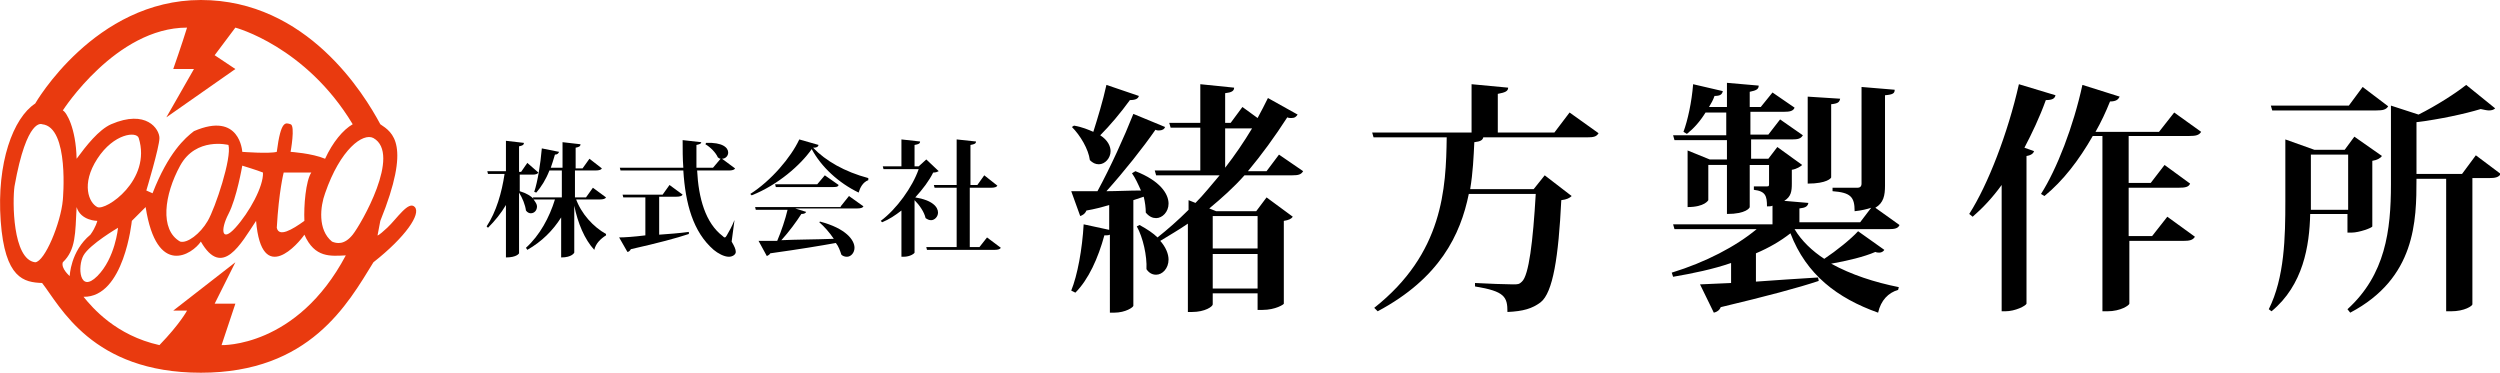
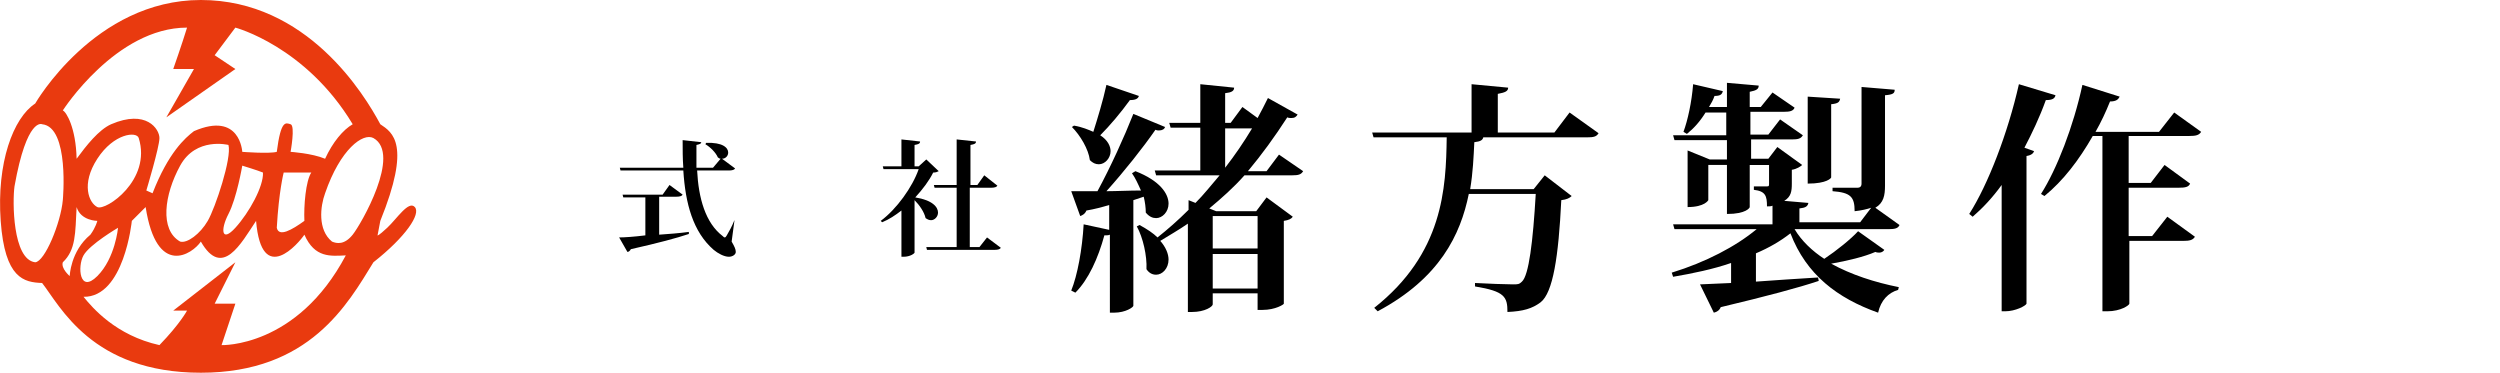
<svg xmlns="http://www.w3.org/2000/svg" version="1.1" id="レイヤー_1" x="0px" y="0px" viewBox="0 0 362.2 54" style="enable-background:new 0 0 362.2 54;" xml:space="preserve">
  <style type="text/css">
	.st0{fill:#E93A0F;}
</style>
  <g>
-     <path d="M83.4,28.7c0.8,2.3,2.6,4.2,4.4,5.2l0,0.2c-0.8,0.5-1.5,1.2-1.7,2.1c-1.4-1.5-2.4-3.9-2.9-6.4v6.8c0,0-0.3,0.7-1.9,0.7   v-5.8c-1.2,1.9-2.8,3.5-4.9,4.7l-0.2-0.3c2-1.8,3.4-4.4,4.2-7h-3.1c0.3,0.4,0.5,0.7,0.5,1c0,0.6-0.4,1-0.9,1   c-0.2,0-0.5-0.1-0.7-0.4c-0.1-0.8-0.5-1.8-1-2.6v8.8c0,0-0.3,0.6-1.9,0.6v-7.6c-0.7,1.2-1.6,2.3-2.6,3.3l-0.2-0.2   c1.4-2.1,2.2-4.9,2.6-7.6h-2.4l-0.1-0.4h2.7v-4.4l2.6,0.3c0,0.3-0.2,0.4-0.7,0.5v3.7h0.3l0.9-1.3l1.6,1.4c-0.1,0.2-0.4,0.3-0.8,0.3   h-1.9v2.4c1,0.3,1.6,0.7,2,1.1l-0.1-0.2h4.2v-3.9h-1.8c-0.5,1.3-1.2,2.4-1.9,3.2l-0.3-0.1c0.5-1.5,0.9-4,1.1-6.3l2.5,0.5   c-0.1,0.2-0.2,0.4-0.6,0.4c-0.2,0.7-0.4,1.3-0.6,1.9h1.7v-3.7l2.6,0.3c0,0.3-0.2,0.4-0.7,0.5v3h1l1-1.4l1.8,1.4   c-0.1,0.2-0.4,0.3-0.9,0.3h-3v3.9h1.6l1-1.4l1.9,1.4c-0.1,0.2-0.4,0.3-0.9,0.3H83.4z" />
    <path d="M106.4,32l-0.4,3c0.4,0.7,0.6,1.1,0.6,1.5c0,0.4-0.5,0.7-1,0.7c-0.7,0-1.6-0.5-2.2-1c-3-2.6-4.1-6.7-4.4-11.5h-9.1   l-0.1-0.4H99c-0.1-1.3-0.1-2.6-0.1-4l2.7,0.3c0,0.2-0.2,0.3-0.7,0.4c0,1.1,0,2.3,0,3.3h2.4l1.1-1.3c-0.1,0-0.3-0.1-0.4-0.2   c-0.3-0.7-1.1-1.5-1.8-1.9l0.1-0.2c2.4-0.1,3.2,0.7,3.2,1.4c0,0.5-0.4,0.9-0.9,0.9l1.9,1.4c-0.1,0.2-0.4,0.3-0.9,0.3H101   c0.2,4,1.2,7.6,3.7,9.5c0.1,0.1,0.2,0.2,0.3,0.2c0.1,0,0.2-0.1,0.3-0.3c0.3-0.5,0.8-1.4,1.1-2.2L106.4,32z M95.5,28.6V34   c1.4-0.1,2.8-0.2,4.3-0.4l0,0.3c-1.8,0.6-4.4,1.3-8.4,2.2c-0.1,0.2-0.3,0.4-0.5,0.4l-1.2-2.1c0.8,0,2.2-0.1,3.8-0.3v-5.5h-3.2   l-0.1-0.4h5.8l1-1.4l1.9,1.4c-0.1,0.2-0.4,0.3-0.9,0.3H95.5z" />
-     <path d="M108.7,28.1c3-1.9,5.9-5.3,7.1-7.9l2.8,0.8c-0.1,0.3-0.3,0.4-0.8,0.4c1.8,1.9,4.6,3.5,8,4.4l0,0.3   c-0.8,0.3-1.2,1.1-1.4,1.8c-2.9-1.4-5.4-3.7-6.8-6.3c-1.6,2.3-4.9,5.2-8.7,6.7L108.7,28.1z M121.8,29.9l1.2-1.5l2.1,1.5   c-0.1,0.2-0.4,0.3-0.9,0.3h-9l1.6,0.5c-0.1,0.2-0.3,0.3-0.7,0.3c-0.7,1.1-1.8,2.6-2.9,3.8c2.1-0.1,4.8-0.1,7.6-0.2   c-0.6-0.9-1.4-1.8-2.1-2.4l0.1-0.1c3.8,1,5,2.7,5,3.8c0,0.7-0.5,1.3-1.1,1.3c-0.3,0-0.6-0.1-0.8-0.3c-0.2-0.6-0.4-1.2-0.8-1.7   c-2.2,0.4-5.2,0.9-9.5,1.5c-0.1,0.2-0.3,0.3-0.5,0.4l-1.2-2.2c0.7,0,1.6,0,2.7,0c0.6-1.4,1.2-3.2,1.5-4.5h-4.6l-0.1-0.4H121.8z    M119.5,25.4l2,1.4c-0.1,0.3-0.4,0.3-0.9,0.3h-8.2l-0.1-0.4h6.1L119.5,25.4z" />
    <path d="M134.2,23.1l1.8,1.7c-0.2,0.1-0.4,0.2-0.8,0.2c-0.6,1.2-1.5,2.4-2.6,3.6c2.5,0.4,3.3,1.4,3.3,2.2c0,0.6-0.5,1.1-1,1.1   c-0.3,0-0.5-0.1-0.8-0.3c-0.2-0.9-0.9-1.9-1.6-2.6v7.6c0,0.1-0.6,0.6-1.6,0.6h-0.3v-6.7c-0.9,0.7-1.8,1.3-2.8,1.7l-0.2-0.2   c2.3-1.7,4.6-4.9,5.5-7.5H128l-0.1-0.4h2.7v-3.9l2.7,0.3c0,0.3-0.2,0.4-0.8,0.5v3.1h0.6L134.2,23.1z M143,34.4l2,1.5   c-0.1,0.2-0.4,0.3-0.9,0.3h-9.8l-0.1-0.4h4.4v-8.6h-3.2l-0.1-0.4h3.3v-6.6l2.8,0.3c0,0.3-0.2,0.4-0.8,0.5v5.8h1l1-1.4l1.9,1.5   c-0.1,0.2-0.4,0.3-0.9,0.3h-3.1v8.6h1.4L143,34.4z" />
    <path d="M164.5,24.8c3.6,1.4,4.8,3.3,4.8,4.7c0,1.2-0.9,2.1-1.8,2.1c-0.5,0-1-0.2-1.5-0.8c0-0.7-0.1-1.5-0.3-2.3l-1.5,0.5v15.3   c0,0.2-1.1,1-2.8,1h-0.6V34c-0.2,0.1-0.4,0.1-0.8,0.1c-0.9,3.3-2.3,6.4-4.2,8.3l-0.6-0.3c0.9-2.2,1.6-6,1.8-9.6l3.7,0.8v-3.6   c-1,0.3-2.1,0.6-3.3,0.8c-0.2,0.5-0.6,0.7-0.9,0.8l-1.3-3.6c0.9,0,2.2,0,3.8,0c1.9-3.5,3.9-7.9,5.2-11.2l4.6,1.9   c-0.1,0.3-0.4,0.5-0.9,0.5c-0.1,0-0.3,0-0.5-0.1c-1.8,2.6-4.5,6-7.1,8.9c1.5,0,3.3-0.1,5-0.1c-0.4-0.9-0.8-1.8-1.3-2.5L164.5,24.8z    M155.6,18.2c1.2,0.2,2.1,0.6,2.8,0.9c0.6-1.9,1.4-4.5,1.9-6.8l4.7,1.6c-0.1,0.4-0.5,0.6-1.3,0.6c-1.3,1.8-2.9,3.7-4.3,5.1   c1.1,0.7,1.5,1.6,1.5,2.3c0,1-0.8,1.9-1.7,1.9c-0.5,0-0.9-0.2-1.3-0.6c-0.2-1.6-1.4-3.6-2.6-4.8L155.6,18.2z M188.8,24.8   c-0.3,0.5-0.7,0.6-1.6,0.6h-6.9c-1.6,1.8-3.3,3.3-5.1,4.8l1,0.4h5.8l1.5-2l3.8,2.8c-0.2,0.3-0.6,0.5-1.3,0.6v12   c0,0.1-1.2,0.9-3.1,0.9h-0.7v-2.4h-6.5v1.6c0,0.3-1.1,1.1-3,1.1h-0.6V32.4c-1.3,0.9-2.7,1.7-4,2.5c0.8,0.9,1.2,1.9,1.2,2.7   c0,1.3-0.9,2.2-1.8,2.2c-0.5,0-1-0.2-1.4-0.8c0.1-1.9-0.5-4.6-1.4-6.2l0.4-0.2c1.1,0.6,2,1.2,2.6,1.8c1.4-1.1,3-2.5,4.5-4V29l1,0.4   c1.2-1.2,2.3-2.6,3.5-4h-9.2l-0.2-0.7h6.6v-6.2h-4.3l-0.2-0.7h4.5v-5.6l4.9,0.5c0,0.5-0.4,0.7-1.3,0.8v4.3h0.8l1.7-2.3l2.2,1.6   c0.5-0.9,1-1.9,1.5-2.9l4.3,2.4c-0.2,0.3-0.4,0.5-0.9,0.5c-0.2,0-0.4,0-0.6-0.1c-1.8,2.8-3.7,5.4-5.7,7.8h2.7l1.8-2.4L188.8,24.8z    M182.2,31.3h-6.5V36h6.5V31.3z M175.7,41.8h6.5v-5h-6.5V41.8z M177.5,24.3c1.4-1.8,2.7-3.7,3.9-5.7h-3.9V24.3z" />
    <path d="M227.4,16.3l4.2,3c-0.3,0.5-0.7,0.6-1.7,0.6h-15c-0.1,0.4-0.4,0.6-1.3,0.7c-0.1,2.1-0.2,4.4-0.6,6.8h9.2l1.6-2l3.9,3   c-0.3,0.3-0.7,0.5-1.5,0.6c-0.4,8.2-1.2,13.4-3,14.8c-1.2,0.9-2.5,1.3-4.8,1.4c0-2.2-0.4-3-4.7-3.7v-0.5c1.7,0.1,4.6,0.2,5.5,0.2   c0.7,0,0.9,0,1.3-0.4c1-0.9,1.6-5.8,2-12.7h-9.7c-1.2,5.9-4.2,12.2-13.2,17l-0.5-0.5c10-7.9,10.4-17.3,10.5-24.7H199l-0.2-0.7h14.4   v-7l5.3,0.5c0,0.5-0.4,0.7-1.5,0.9v5.6h8.2L227.4,16.3z" />
    <path d="M260,33.2c1,1.7,2.6,3.2,4.3,4.3c1.8-1.2,3.9-2.9,4.9-4l3.8,2.7c-0.1,0.2-0.4,0.4-0.7,0.4c-0.1,0-0.4,0-0.6-0.1   c-1.6,0.7-4.1,1.3-6.4,1.7c2.9,1.6,6.3,2.7,9.8,3.4l-0.1,0.4c-1.4,0.4-2.5,1.5-2.9,3.3c-5.9-2.1-10.4-5.5-12.7-11.5   c-1.4,1.1-3.1,2.1-5,2.9v4.1c2.7-0.2,5.8-0.4,9-0.6l0.1,0.5c-3,1-7.5,2.2-14.2,3.8c-0.2,0.5-0.6,0.7-1,0.8l-2-4.1l4.5-0.2v-2.9   c-2.6,0.9-5.5,1.5-8.4,2l-0.2-0.6c4.9-1.5,9.3-3.8,12.3-6.3h-11.9l-0.2-0.7h14.4v-2.7c-0.2,0.1-0.5,0.1-0.8,0.1   c0-1.5-0.2-2.2-1.9-2.4v-0.5h1.9c0.2,0,0.3,0,0.3-0.3v-2.8h-2.8V30c0,0.1-0.5,1-3.3,1v-7.1h-2.7V29c0,0-0.5,1-3,1v-8.2l3.2,1.3h2.5   v-2.8h-7.6l-0.2-0.7h7.7v-3.3h-3c-0.8,1.3-1.7,2.3-2.7,3.1l-0.5-0.3c0.6-1.6,1.2-4.3,1.4-6.9l4.3,1c-0.1,0.5-0.4,0.7-1.2,0.7   c-0.2,0.6-0.5,1.1-0.8,1.6h2.6v-3.5l4.6,0.4c0,0.5-0.3,0.7-1.3,0.9v2.2h1.6l1.7-2.1l3.2,2.2c-0.2,0.5-0.7,0.6-1.6,0.6h-4.8v3.3h2.6   l1.7-2.2l3.3,2.3c-0.3,0.5-0.7,0.6-1.6,0.6h-5.9v2.8h2.5l1.3-1.7l3.6,2.6c-0.2,0.2-0.8,0.6-1.5,0.7v2c0,1.1-0.1,1.9-1.1,2.5   l3.5,0.3c-0.1,0.5-0.4,0.7-1.3,0.8v2h8.8l1.6-2.1c-0.6,0.2-1.4,0.4-2.4,0.5c0-2.1-0.6-2.7-3.2-2.9v-0.5h3.6c0.4,0,0.6-0.2,0.6-0.6   V12.6l4.8,0.4c0,0.5-0.2,0.7-1.4,0.8v13.1c0,1.4-0.2,2.5-1.4,3.2l3.5,2.5c-0.2,0.5-0.7,0.6-1.6,0.6h-13.3L260,33.2z M266.6,14.3   c-0.1,0.5-0.3,0.7-1.3,0.8v10.6c0,0.1-0.6,0.9-3.4,0.9V14L266.6,14.3z" />
    <path d="M285.3,31c2.7-4.2,5.6-11.7,7.2-18.8l5.3,1.6c-0.1,0.5-0.5,0.7-1.4,0.7c-0.9,2.5-2,4.8-3.1,6.9l1.4,0.5   c-0.1,0.3-0.4,0.6-1.1,0.7V44c-0.1,0.3-1.6,1.1-3.1,1.1H290V26.8c-1.3,1.8-2.7,3.3-4.2,4.6L285.3,31z M318.9,19.1   c-0.3,0.5-0.8,0.6-1.7,0.6h-8.8v6.8h3.2l2-2.6l3.7,2.7c-0.2,0.5-0.7,0.6-1.7,0.6h-7.2v7h3.4l2.2-2.8l4,2.9   c-0.3,0.5-0.8,0.6-1.7,0.6h-7.8v9.1c0,0.2-1.2,1.1-3.2,1.1h-0.7V19.7h-1.4c-2,3.5-4.3,6.5-7,8.7l-0.5-0.3c2.3-3.6,4.7-9.8,6-15.8   l5.4,1.7c-0.2,0.4-0.5,0.7-1.4,0.7c-0.6,1.5-1.3,3-2.1,4.4h9.2l2.2-2.8L318.9,19.1z" />
-     <path d="M343.7,32.8c0,0.2-1.9,0.9-3,0.9h-0.6v-2.7h-5.4c-0.1,4.6-1,10.3-5.6,14.1l-0.4-0.3c2.3-4.6,2.4-10.5,2.4-15.6v-9l4.2,1.5   h4.4l1.4-1.9l4,2.8c-0.2,0.3-0.7,0.6-1.4,0.7V32.8z M346,15.4c-0.3,0.5-0.8,0.6-1.7,0.6h-15.1l-0.2-0.7h11.3l2-2.7L346,15.4z    M334.8,30.4h5.4v-8h-5.4V30.4z M358.7,22.5l3.6,2.7c-0.3,0.5-0.8,0.6-1.7,0.6h-2.4v18.3c0,0.2-1.1,1-3.1,1h-0.7V25.9h-4.3   c0,6.1-0.1,14.4-9.6,19.4l-0.4-0.5c5.5-5,6.3-11.4,6.3-18.1V15.3l4,1.3c2.6-1.3,5.4-3.1,6.9-4.3l4.2,3.4c-0.2,0.2-0.5,0.3-0.9,0.3   c-0.3,0-0.7-0.1-1.2-0.2c-2.3,0.7-6,1.5-9.3,1.9v7.5h6.6L358.7,22.5z" />
  </g>
  <g>
    <path class="st0" d="M60.1,30c-0.9-1-2.6,1.7-4,3c-1.4,1.3-1.4,1.1-1.4,1.1s0,0,0.4-2.1c4.5-11.1,1.8-12.8,0-14   c-2.3-4.3-10.6-18-26-18s-24,15-24,15c-3.2,2.1-5.6,8.6-5,17c0.6,8.4,3.4,8.9,6,9c2.6,3.3,7.2,13,23,13s21.3-10,25-16   C58.8,34.3,61,31,60.1,30z M27.1,4c-0.7,2.3-2,6-2,6h3l-4,7l10-7l-3-2l3-4c0,0,10.2,2.7,17,14c-1.4,0.8-2.9,2.6-4,5   c-1.9-0.8-5-1-5-1s0.7-3.8,0-4s-1.4-0.7-2,4c-1.1,0.3-5,0-5,0s-0.3-5.9-7-3c-1.3,1-3.7,3.1-6,9c-0.9-0.4-0.9-0.4-0.9-0.4   s1.9-6.3,1.9-7.6c0-1.3-1.9-4.2-7-2c-1.8,0.8-3.6,3.1-5,5c-0.1-4.5-1.5-6.8-2-7C9.1,16,16.8,4,27.1,4z M44.1,32   c-1.8,1.3-3.7,2.4-4,1c0.3-5.3,1-8,1-8h4C44.3,26.2,44,29.8,44.1,32z M33.1,31c1.2-2.3,2-7,2-7s2.3,0.7,3,1c0.1,2-2,5.8-4,8   C32.1,35.2,31.9,33.3,33.1,31z M30.1,32c-1.1,1.9-3,3.3-4,3c-3-1.7-2.3-6.8,0-11s7-3,7-3C33.6,22.9,31.2,30.1,30.1,32z M14.1,30   c-1.2-0.6-2.4-3.3,0-7s5.7-4,6-3C22,26.1,15.3,30.6,14.1,30z M5.1,38c-3.3-0.4-3.3-8.9-3-11c1.8-10.1,4-9,4-9c4,0.4,3,11,3,11   C8.8,32.3,6.5,37.9,5.1,38z M10.1,40c0,0-1.3-1.1-1-2c1.9-1.8,1.8-4.2,2-8c0.6,2,3,2,3,2s-0.2,0.9-1,2C10.2,36.4,10.1,40,10.1,40z    M12.1,37c0.9-1.6,5-4,5-4s-0.4,4.4-3,7C11.5,42.6,11.2,38.6,12.1,37z M32.1,50l2-6h-3l3-6l-9,7h2c0,0-1,1.9-4,5   c-6.3-1.4-9.7-5.4-11-7c5.9,0.1,7-11,7-11l2-2c1.6,10.3,6.8,6.8,8,5c3.1,5.4,5.8,0.3,8-3c0.8,9.6,6.2,3.2,7,2c1.5,3.4,3.8,3.1,6,3   C43,50.4,32.1,50,32.1,50z M51.1,34c-1.2,1.5-2.3,1.3-3,1c-2.1-1.7-1.7-5.1-1-7c2.2-6.4,5.5-8.8,7-8C58.2,22.3,52.3,32.5,51.1,34z" />
  </g>
</svg>